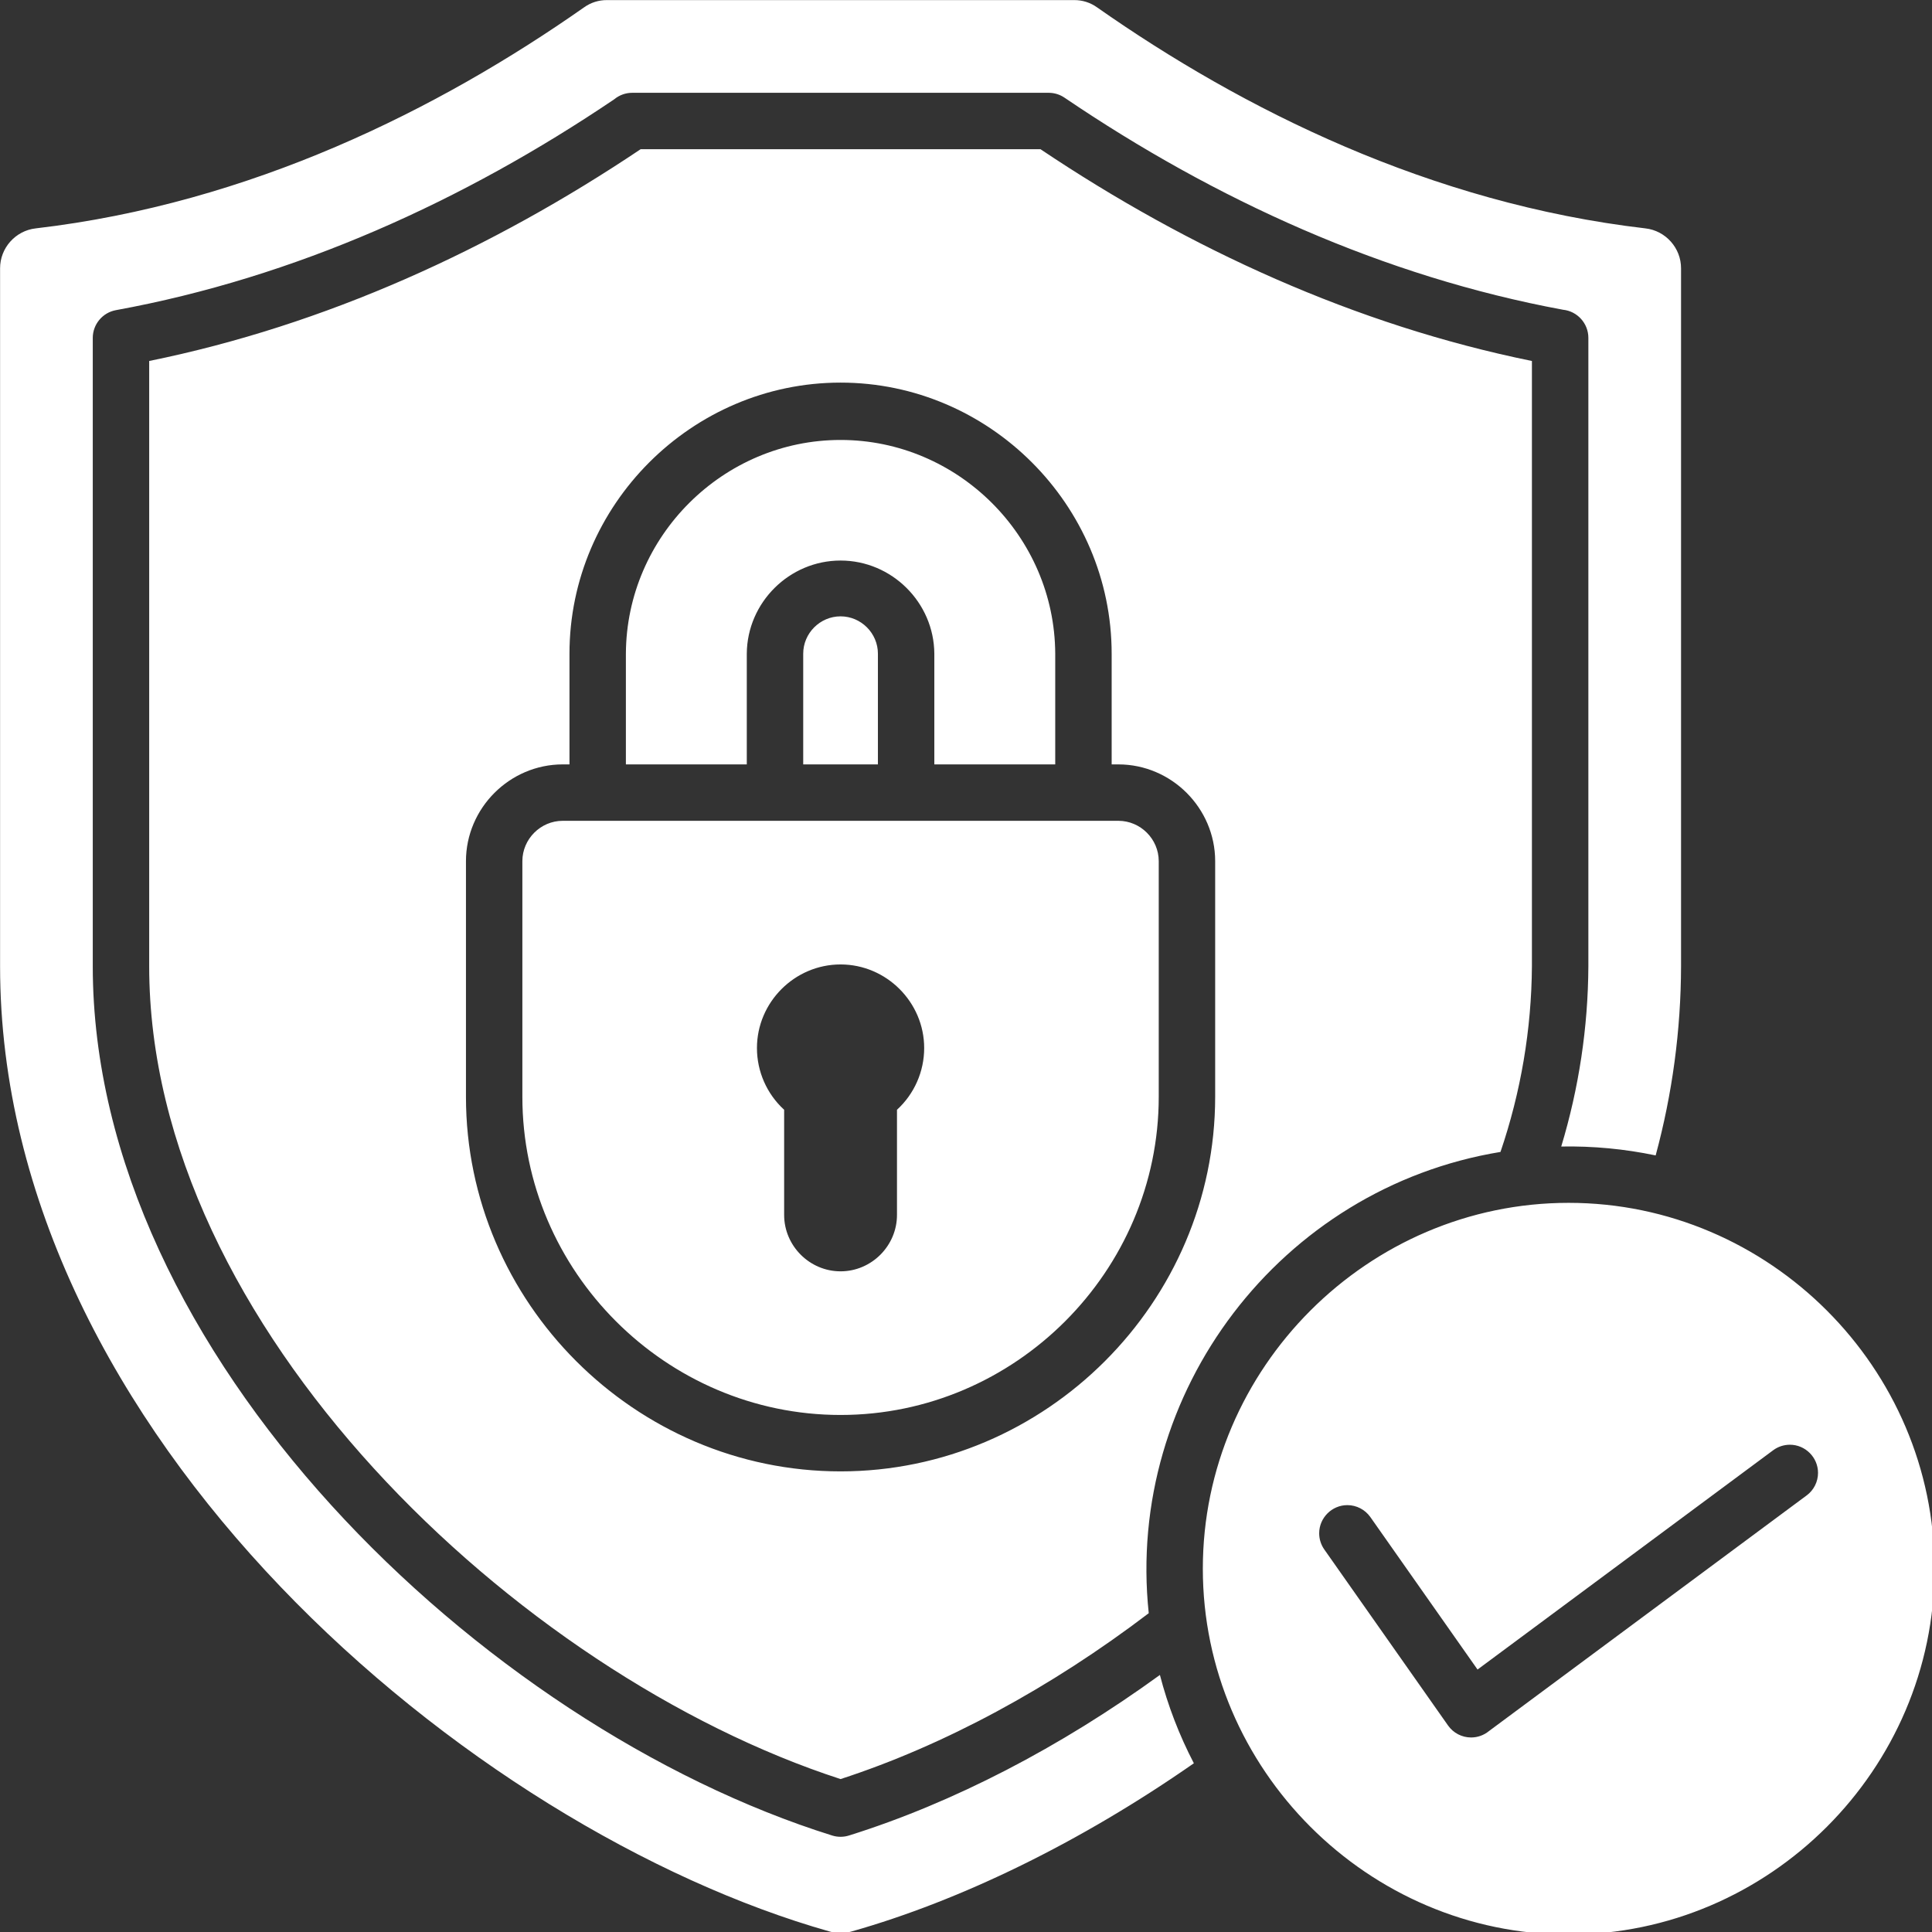
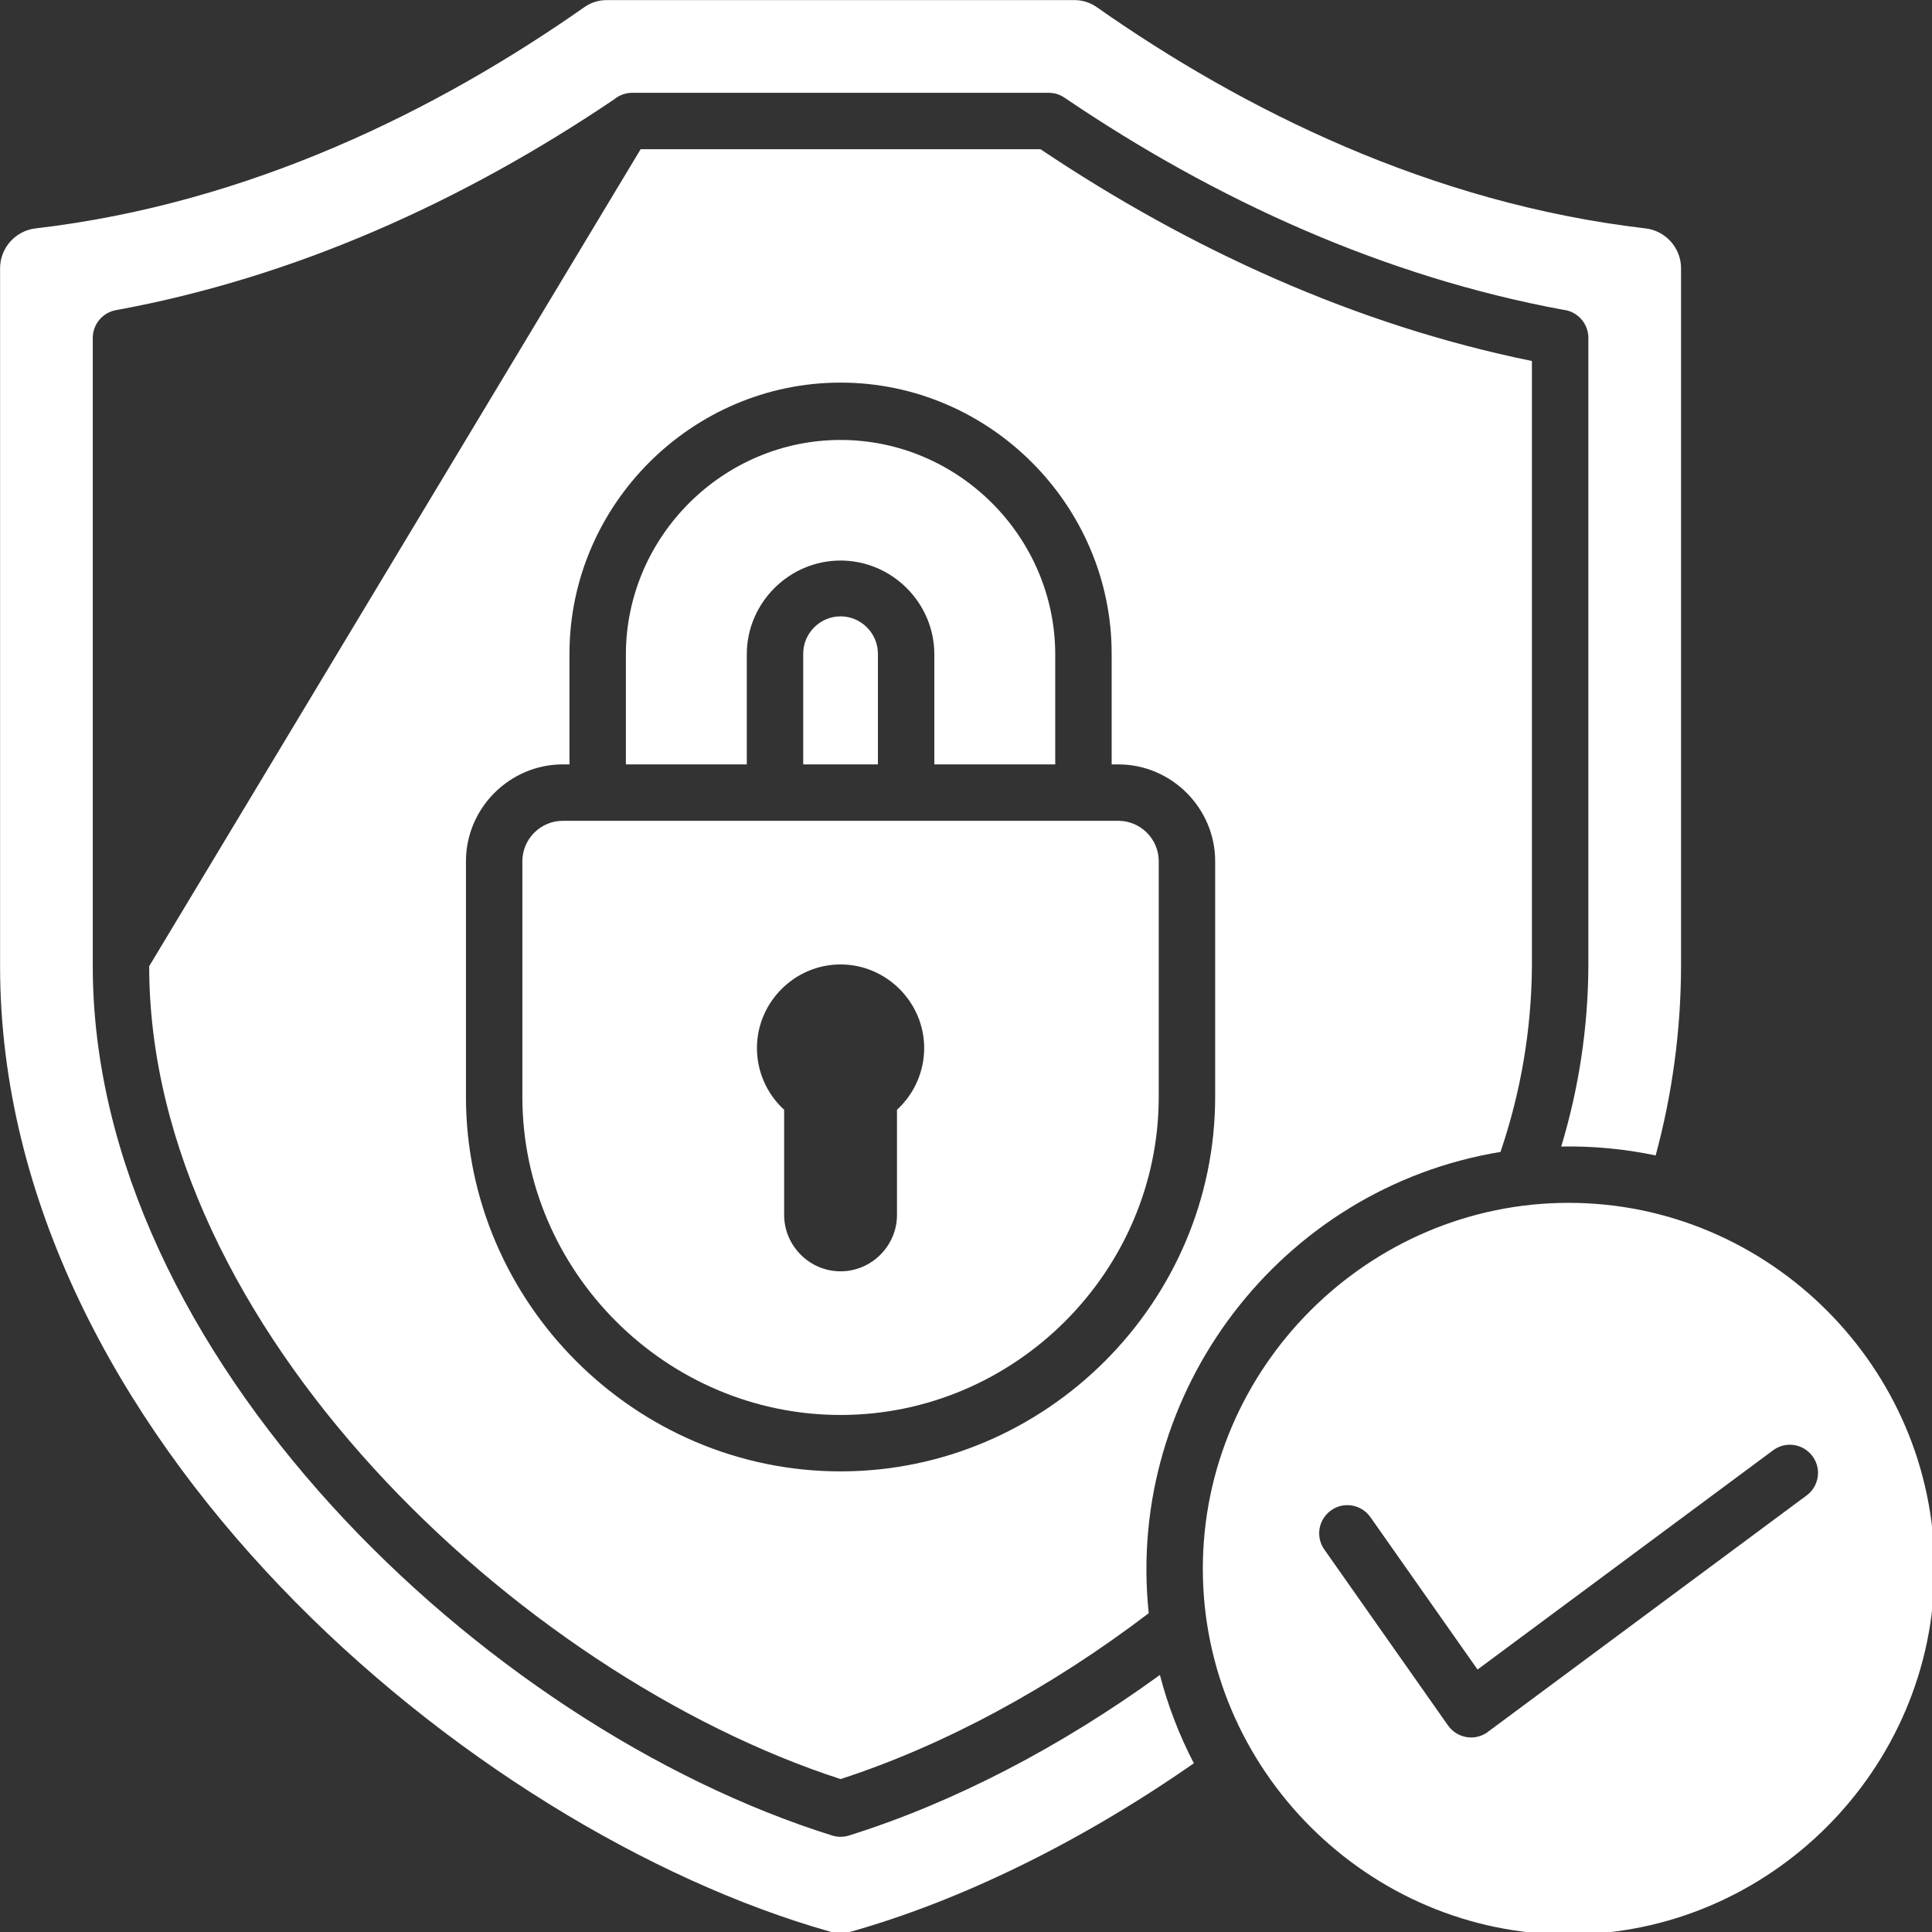
<svg xmlns="http://www.w3.org/2000/svg" width="100%" height="100%" viewBox="0 0 128 128" xml:space="preserve" style="fill-rule:evenodd;clip-rule:evenodd;stroke-linejoin:round;stroke-miterlimit:2;">
  <rect x="0" y="0" width="128" height="128" fill="#333333" stroke="none" />
  <g transform="matrix(0.267,0,0,0.267,-4.267,-4.266)">
-     <path d="M24.842,72.647C78.163,66.427 124.811,43.119 160.896,17.813C162.565,16.609 164.579,15.973 166.637,16L282.474,16C284.533,15.973 286.546,16.609 288.216,17.813C324.3,43.119 370.949,66.427 424.27,72.647C429.294,73.215 433.129,77.523 433.112,82.579L433.112,255.731C433.074,271.589 430.956,287.373 426.812,302.68C419.109,301.068 411.25,300.327 403.382,300.471C407.771,285.96 410.038,270.891 410.113,255.731L410.113,99.8C410.113,96.226 407.377,93.196 403.821,92.835C359.321,84.614 317.484,65.548 280.158,40.235C279.007,39.443 277.645,39.014 276.248,39.005L172.865,39.005C171.244,39.002 169.673,39.565 168.422,40.596C131.074,65.836 89.237,84.812 44.742,92.939C41.439,93.542 39.012,96.442 39,99.8L39,255.731C39,351.909 135.661,444.286 222.478,471.439C223.869,471.874 225.362,471.861 226.745,471.403C252.511,463.329 279.124,449.511 303.797,431.594C305.77,439.194 308.596,446.546 312.222,453.511C284.036,473.155 254.355,487.587 227.278,495.25C225.502,495.777 223.61,495.777 221.834,495.25C132.955,470.1 16,372.113 16,255.731L16,82.579C15.983,77.523 19.818,73.215 24.842,72.647ZM405.224,314.447C355.426,314.447 314.448,355.425 314.448,405.223C314.448,455.021 355.426,495.999 405.224,495.999C455.022,495.999 495.999,455.022 496,405.224C496,355.426 455.022,314.448 405.224,314.448L405.224,314.447ZM464.278,387.047L385.455,445.516C384.204,446.546 382.634,447.109 381.014,447.109C378.741,447.109 376.606,446.001 375.299,444.142L344.576,400.442C343.757,399.269 343.318,397.872 343.318,396.442C343.318,392.609 346.472,389.455 350.305,389.455C352.569,389.455 354.697,390.555 356.006,392.403L382.613,430.253L455.966,375.841C457.168,374.95 458.626,374.468 460.122,374.468C463.95,374.468 467.1,377.618 467.1,381.447C467.1,383.655 466.052,385.737 464.278,387.052L464.278,387.047ZM293.51,219.652L155.6,219.652C150.118,219.662 145.61,224.17 145.6,229.652L145.6,288.129C145.6,331.442 181.241,367.083 224.554,367.083C267.867,367.083 303.508,331.442 303.508,288.129L303.508,229.652C303.498,224.171 298.991,219.663 293.51,219.652ZM238.556,291.352L238.556,317.441C238.556,325.121 232.236,331.441 224.556,331.441C216.876,331.441 210.556,325.121 210.556,317.441L210.556,291.353C206.259,287.424 203.808,281.863 203.808,276.04C203.808,264.658 213.174,255.292 224.556,255.292C235.938,255.292 245.304,264.658 245.304,276.04C245.304,281.863 242.853,287.424 238.556,291.353L238.556,291.352ZM277.823,205.652L277.823,178.184C277.697,149.05 253.69,125.147 224.556,125.147C195.421,125.147 171.414,149.05 171.288,178.184L171.288,205.653L201.288,205.653L201.288,178.184C201.371,165.477 211.849,155.069 224.556,155.069C237.262,155.069 247.74,165.477 247.823,178.184L247.823,205.653L277.823,205.652ZM274.162,53L174.95,53C137.96,77.8 96.759,96.643 53,105.551L53,255.731C53,345.087 144.435,431.407 224.556,457.431C250.226,449.093 276.732,434.772 301.027,416.273C295.229,361.337 333.795,310.761 388.307,301.814C393.365,286.972 395.999,271.41 396.107,255.73L396.107,105.551C352.353,96.644 311.152,77.8 274.162,53ZM317.509,288.129C317.509,339.122 275.549,381.082 224.556,381.082C173.563,381.082 131.603,339.122 131.603,288.129L131.603,229.652C131.617,216.491 142.442,205.666 155.603,205.652L157.29,205.652L157.29,178.184C157.29,141.282 187.655,110.917 224.557,110.917C261.459,110.917 291.824,141.282 291.824,178.184L291.824,205.653L293.511,205.653C306.672,205.667 317.497,216.492 317.511,229.653L317.509,288.129ZM233.824,205.653L233.824,178.184C233.824,173.1 229.64,168.916 224.556,168.916C219.472,168.916 215.288,173.1 215.288,178.184L215.288,205.653L233.824,205.653Z" style="fill:white;" />
+     <path d="M24.842,72.647C78.163,66.427 124.811,43.119 160.896,17.813C162.565,16.609 164.579,15.973 166.637,16L282.474,16C284.533,15.973 286.546,16.609 288.216,17.813C324.3,43.119 370.949,66.427 424.27,72.647C429.294,73.215 433.129,77.523 433.112,82.579L433.112,255.731C433.074,271.589 430.956,287.373 426.812,302.68C419.109,301.068 411.25,300.327 403.382,300.471C407.771,285.96 410.038,270.891 410.113,255.731L410.113,99.8C410.113,96.226 407.377,93.196 403.821,92.835C359.321,84.614 317.484,65.548 280.158,40.235C279.007,39.443 277.645,39.014 276.248,39.005L172.865,39.005C171.244,39.002 169.673,39.565 168.422,40.596C131.074,65.836 89.237,84.812 44.742,92.939C41.439,93.542 39.012,96.442 39,99.8L39,255.731C39,351.909 135.661,444.286 222.478,471.439C223.869,471.874 225.362,471.861 226.745,471.403C252.511,463.329 279.124,449.511 303.797,431.594C305.77,439.194 308.596,446.546 312.222,453.511C284.036,473.155 254.355,487.587 227.278,495.25C225.502,495.777 223.61,495.777 221.834,495.25C132.955,470.1 16,372.113 16,255.731L16,82.579C15.983,77.523 19.818,73.215 24.842,72.647ZM405.224,314.447C355.426,314.447 314.448,355.425 314.448,405.223C314.448,455.021 355.426,495.999 405.224,495.999C455.022,495.999 495.999,455.022 496,405.224C496,355.426 455.022,314.448 405.224,314.448L405.224,314.447ZM464.278,387.047L385.455,445.516C384.204,446.546 382.634,447.109 381.014,447.109C378.741,447.109 376.606,446.001 375.299,444.142L344.576,400.442C343.757,399.269 343.318,397.872 343.318,396.442C343.318,392.609 346.472,389.455 350.305,389.455C352.569,389.455 354.697,390.555 356.006,392.403L382.613,430.253L455.966,375.841C457.168,374.95 458.626,374.468 460.122,374.468C463.95,374.468 467.1,377.618 467.1,381.447C467.1,383.655 466.052,385.737 464.278,387.052L464.278,387.047ZM293.51,219.652L155.6,219.652C150.118,219.662 145.61,224.17 145.6,229.652L145.6,288.129C145.6,331.442 181.241,367.083 224.554,367.083C267.867,367.083 303.508,331.442 303.508,288.129L303.508,229.652C303.498,224.171 298.991,219.663 293.51,219.652ZM238.556,291.352L238.556,317.441C238.556,325.121 232.236,331.441 224.556,331.441C216.876,331.441 210.556,325.121 210.556,317.441L210.556,291.353C206.259,287.424 203.808,281.863 203.808,276.04C203.808,264.658 213.174,255.292 224.556,255.292C235.938,255.292 245.304,264.658 245.304,276.04C245.304,281.863 242.853,287.424 238.556,291.353L238.556,291.352ZM277.823,205.652L277.823,178.184C277.697,149.05 253.69,125.147 224.556,125.147C195.421,125.147 171.414,149.05 171.288,178.184L171.288,205.653L201.288,205.653L201.288,178.184C201.371,165.477 211.849,155.069 224.556,155.069C237.262,155.069 247.74,165.477 247.823,178.184L247.823,205.653L277.823,205.652ZM274.162,53L174.95,53L53,255.731C53,345.087 144.435,431.407 224.556,457.431C250.226,449.093 276.732,434.772 301.027,416.273C295.229,361.337 333.795,310.761 388.307,301.814C393.365,286.972 395.999,271.41 396.107,255.73L396.107,105.551C352.353,96.644 311.152,77.8 274.162,53ZM317.509,288.129C317.509,339.122 275.549,381.082 224.556,381.082C173.563,381.082 131.603,339.122 131.603,288.129L131.603,229.652C131.617,216.491 142.442,205.666 155.603,205.652L157.29,205.652L157.29,178.184C157.29,141.282 187.655,110.917 224.557,110.917C261.459,110.917 291.824,141.282 291.824,178.184L291.824,205.653L293.511,205.653C306.672,205.667 317.497,216.492 317.511,229.653L317.509,288.129ZM233.824,205.653L233.824,178.184C233.824,173.1 229.64,168.916 224.556,168.916C219.472,168.916 215.288,173.1 215.288,178.184L215.288,205.653L233.824,205.653Z" style="fill:white;" />
  </g>
</svg>